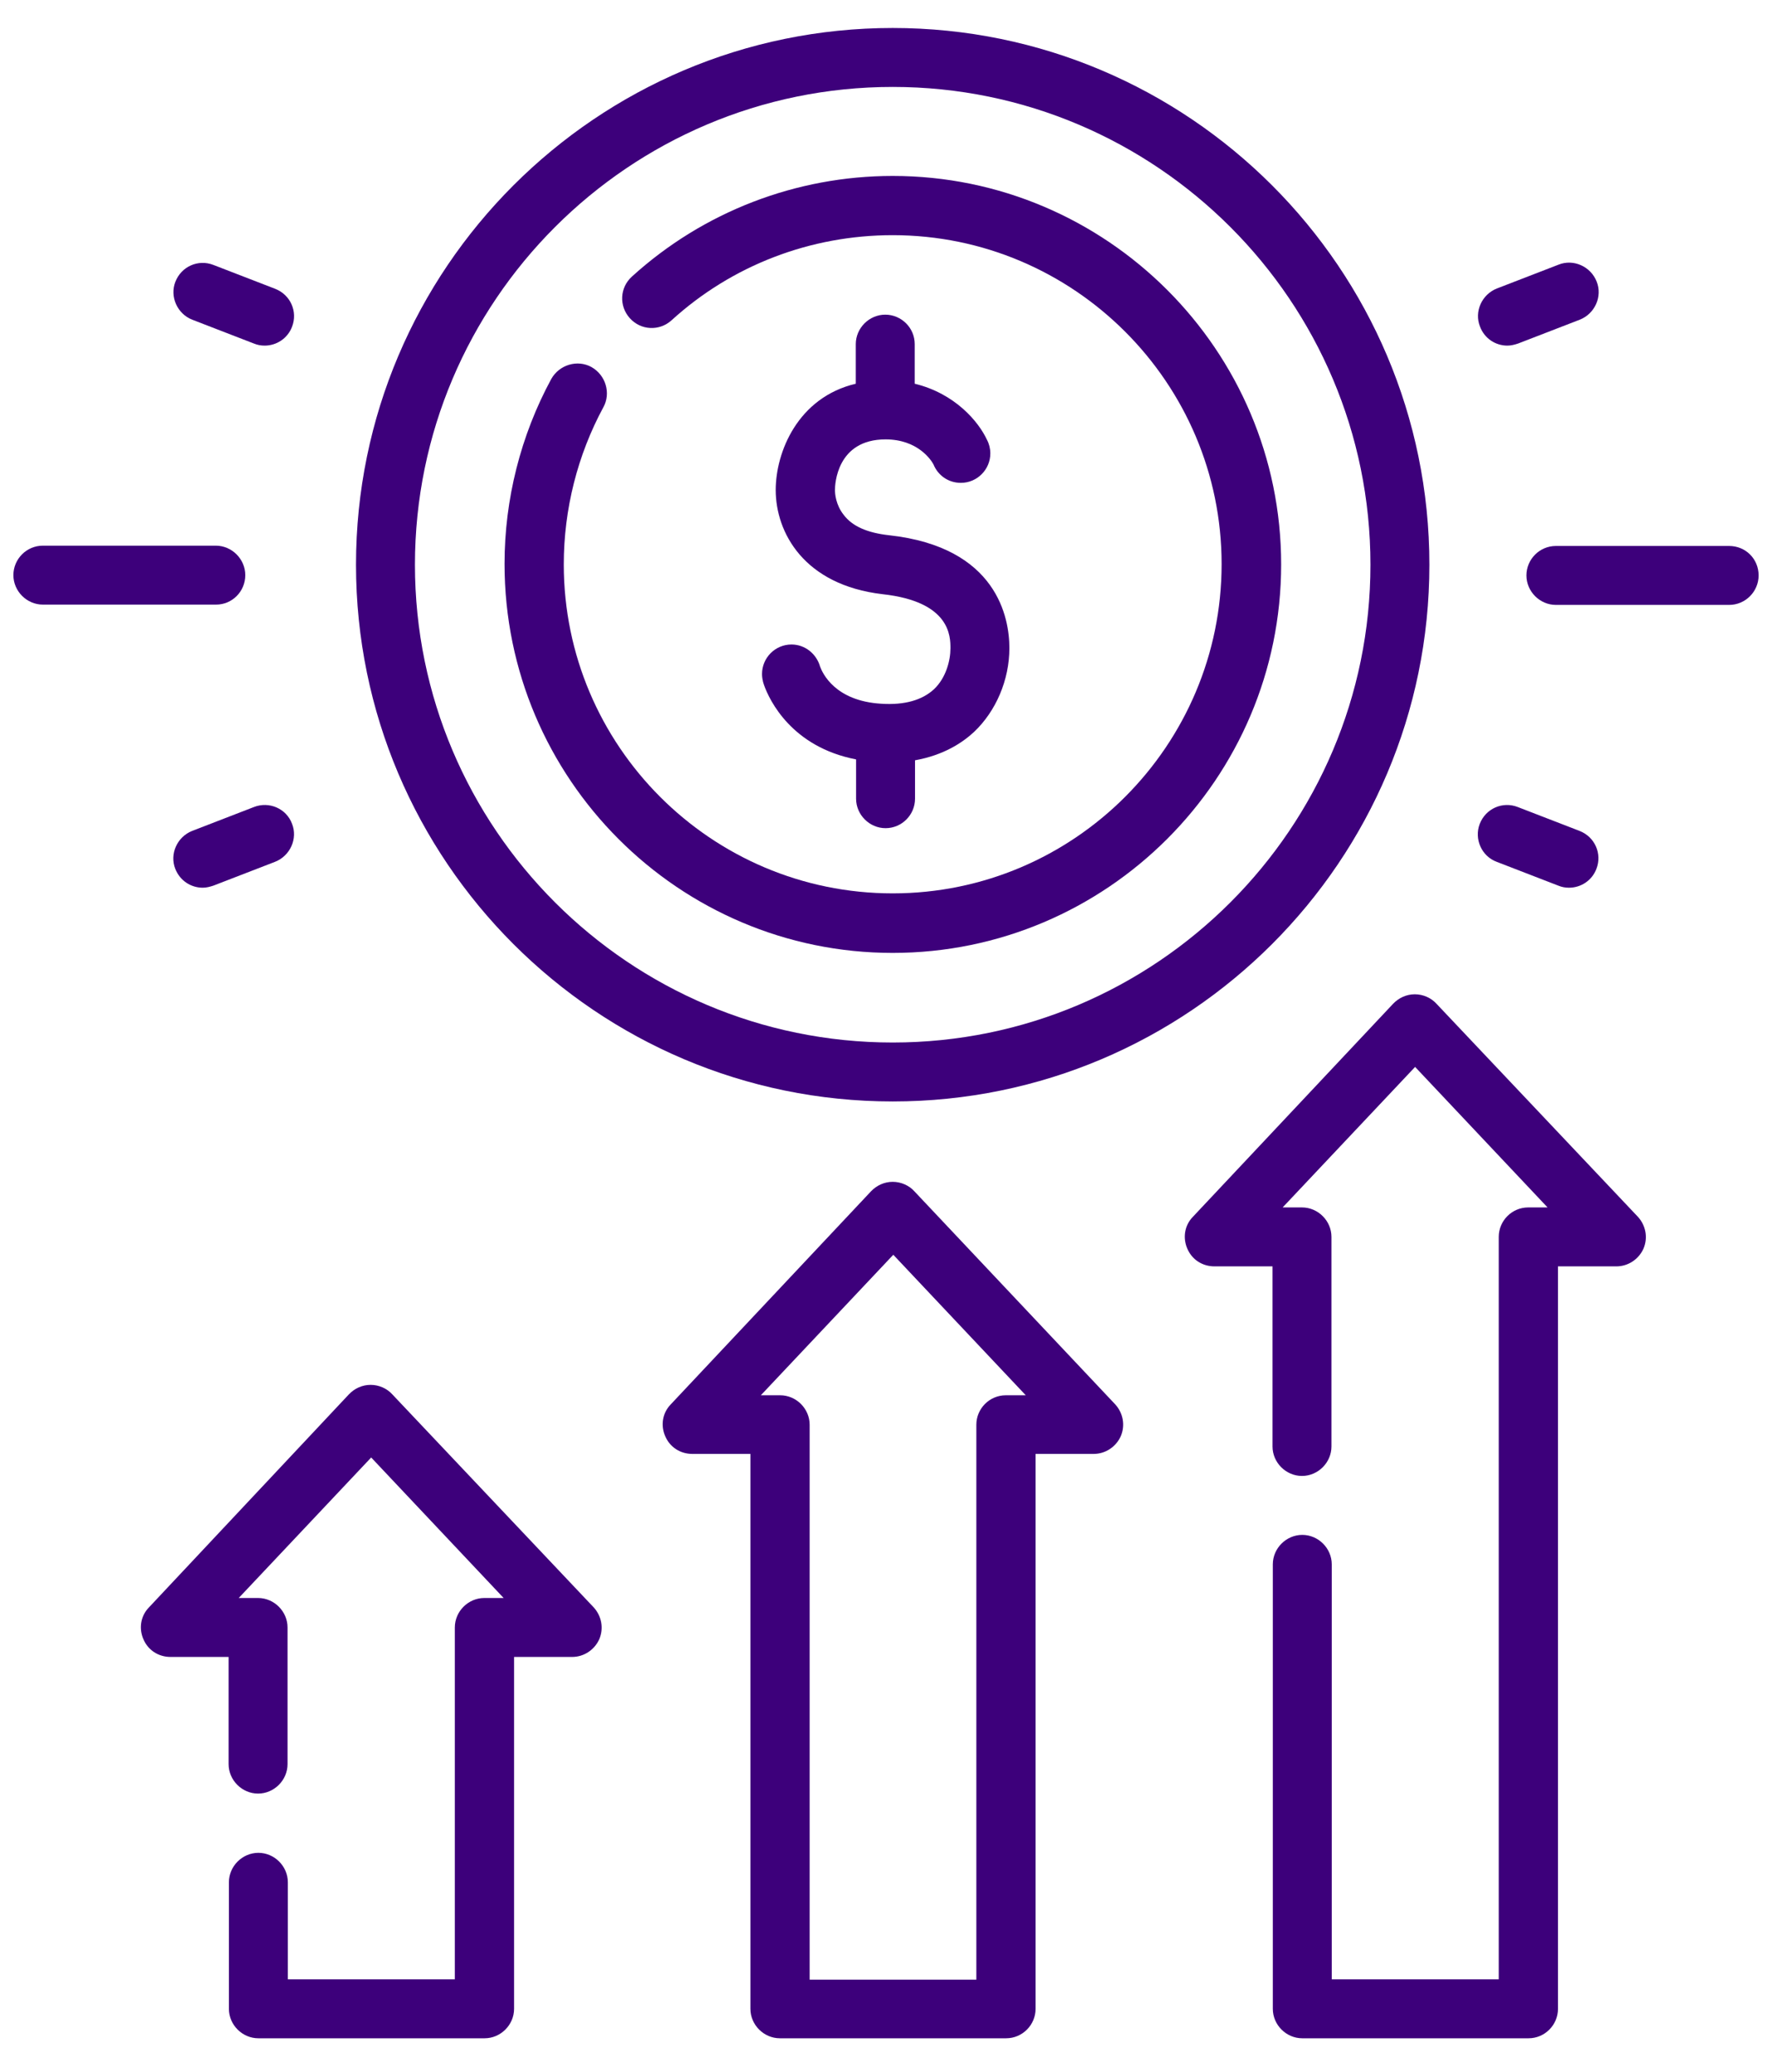
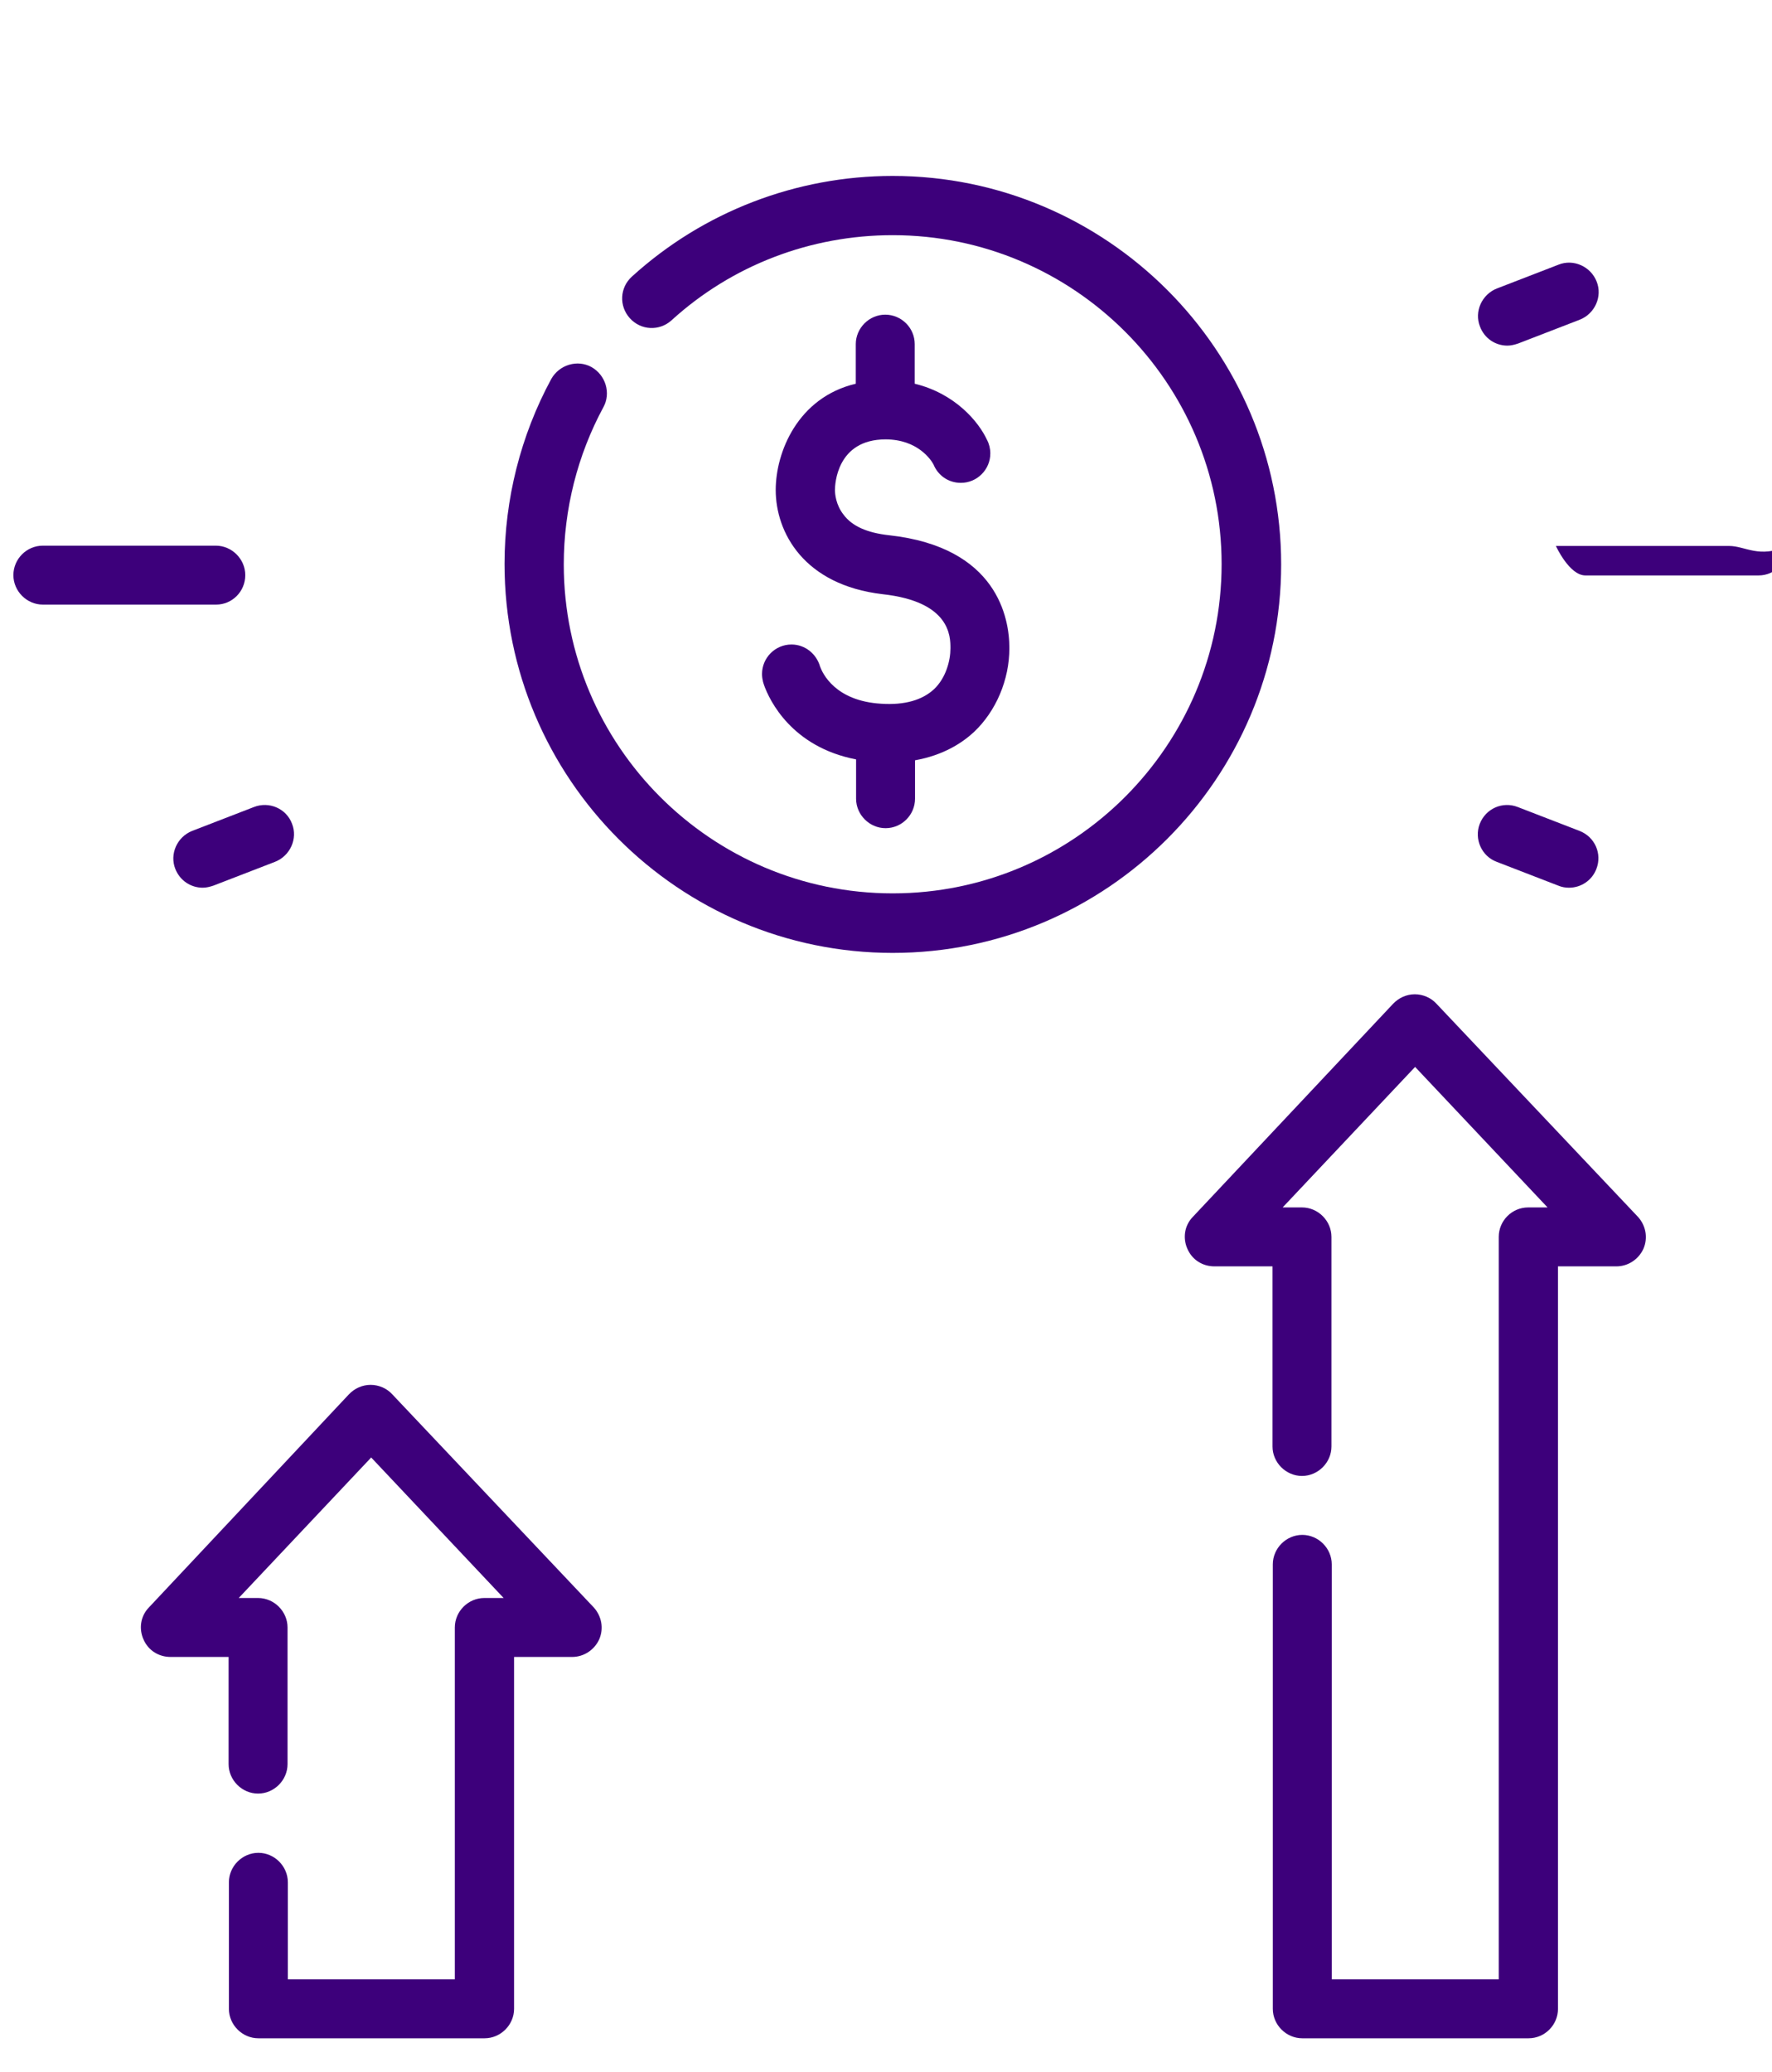
<svg xmlns="http://www.w3.org/2000/svg" version="1.1" id="Capa_1" x="0px" y="0px" viewBox="0 73.9 595.3 696" enable-background="new 0 73.9 595.3 696" xml:space="preserve">
  <g>
-     <path fill="#3D007B" d="M299.9,443.9c99.5,0,180.3-80.9,180.3-180.3c0-99.5-80.9-180.3-180.3-180.3s-180.3,80.9-180.3,180.3   S200.5,443.9,299.9,443.9z M299.9,103.1c88.5,0,160.5,72,160.5,160.5s-72,160.5-160.5,160.5s-160.5-72-160.5-160.5   C139.4,175.1,211.4,103.1,299.9,103.1z" />
    <path fill="#3D007B" d="M299.9,394c71.9,0,130.5-58.6,130.5-130.5s-58.6-130.5-130.5-130.5c-32.4,0-63.6,12-87.6,33.8   c-4.1,3.7-4.4,9.9-0.7,14s9.9,4.4,14,0.7c20.3-18.5,46.7-28.6,74.3-28.6c60.9,0,110.5,49.6,110.5,110.5S360.9,374,299.9,374   s-110.5-49.6-110.5-110.5c0-18.5,4.6-36.7,13.3-52.8c2.6-4.7,0.8-10.8-4-13.5c-4.7-2.6-10.8-0.8-13.5,4   c-10.3,19-15.7,40.5-15.7,62.1C169.5,335.5,228.1,394,299.9,394z" />
    <path fill="#3D007B" d="M296.1,310.3c-15.6-0.9-19.8-10.3-20.6-12.5c-1.2-4.2-5-7.4-9.6-7.4c-5.5,0-9.9,4.5-9.9,9.9   c0,0.8,0.1,1.6,0.3,2.4l0,0v0.1c0.1,0.5,0.3,0.9,0.4,1.3c1.8,5,9.2,20.7,30.9,24.9v13.2c0,5.4,4.5,9.9,9.9,9.9   c5.5,0,9.9-4.5,9.9-9.9v-12.9c9.5-1.7,15.8-5.8,19.8-9.5c7.4-7,11.9-17.5,11.9-28.2c0-10-4-33.9-40.4-37.9   c-7.3-0.8-12.4-3-15.3-6.9c-2.6-3.3-2.9-7-2.9-8.3c0-1.7,0.5-17,17-17c10.8,0,15.3,6.9,16.1,8.4c1.5,3.7,5,6.2,9.2,6.2   c5.5,0,9.9-4.5,9.9-9.9c0-1.6-0.4-3.2-1.1-4.5l0,0c-2.8-6.1-10.7-15.6-24.3-18.9v-13.3c0-5.5-4.5-9.9-9.9-9.9s-9.9,4.5-9.9,9.9   v13.3c-19.5,4.6-26.9,23-26.9,35.7c0,14.2,9.4,31.9,35.9,35c22.8,2.5,22.8,14.2,22.8,18.2c0,4.1-1.5,9.9-5.5,13.7   C309.8,309.1,303.9,310.8,296.1,310.3L296.1,310.3z" />
    <path fill="#3D007B" d="M131.8,542.3c-1.8-2-4.5-3.2-7.3-3.2c-2.8,0-5.4,1.2-7.3,3.2L50,613.9c-2.8,2.9-3.4,7.1-1.8,10.7   c1.6,3.7,5.1,5.9,9.1,5.9h19.5v36c0,5.4,4.5,9.9,9.9,9.9s9.9-4.5,9.9-9.9v-45.9c0-5.4-4.5-9.9-9.9-9.9h-6.5l44.5-47.2l44.5,47.2   h-6.5c-5.4,0-9.9,4.5-9.9,9.9v118.2H96.7v-32.6c0-5.4-4.5-9.9-9.9-9.9c-5.4,0-9.9,4.5-9.9,9.9v42.5c0,5.4,4.5,9.9,9.9,9.9h76   c5.4,0,9.9-4.5,9.9-9.9V630.5h19.5c4,0,7.5-2.4,9.1-5.9c1.6-3.7,0.8-7.8-1.8-10.7L131.8,542.3z" />
-     <path fill="#3D007B" d="M307.2,474.1c-1.8-2-4.5-3.2-7.3-3.2c-2.8,0-5.4,1.2-7.3,3.2l-67.3,71.6c-2.8,2.9-3.4,7.1-1.8,10.7   c1.6,3.7,5.1,5.9,9.1,5.9h19.5v186.4c0,5.4,4.5,9.9,9.9,9.9h76c5.5,0,9.9-4.5,9.9-9.9V562.3h19.5c4,0,7.5-2.4,9.1-5.9   c1.6-3.7,0.8-7.8-1.8-10.7L307.2,474.1z M337.9,542.6c-5.5,0-9.9,4.5-9.9,9.9v186.4H272V552.5c0-5.4-4.5-9.9-9.9-9.9h-6.5   l44.5-47.2l44.5,47.2H337.9L337.9,542.6z" />
    <path fill="#3D007B" d="M482.6,411.1c-1.8-2-4.5-3.2-7.3-3.2c-2.8,0-5.4,1.2-7.3,3.2l-67.3,71.6c-2.8,2.9-3.4,7.1-1.8,10.7   c1.6,3.7,5.1,5.9,9.1,5.9h19.5v60.5c0,5.4,4.5,9.9,9.9,9.9c5.4,0,9.9-4.5,9.9-9.9v-70.4c0-5.4-4.5-9.9-9.9-9.9h-6.5l44.5-47.2   l44.5,47.2h-6.5c-5.5,0-9.9,4.5-9.9,9.9v249.4h-56.1V599.4c0-5.4-4.5-9.9-9.9-9.9s-9.9,4.5-9.9,9.9v149.3c0,5.4,4.5,9.9,9.9,9.9h76   c5.5,0,9.9-4.5,9.9-9.9V499.3H543c4,0,7.5-2.4,9.1-5.9c1.6-3.7,0.8-7.8-1.8-10.7L482.6,411.1z" />
    <path fill="#3D007B" d="M82.4,267.1c0-5.4-4.5-9.9-9.9-9.9H14.4c-5.5,0-9.9,4.5-9.9,9.9S9,277,14.4,277h58.2   C78,277,82.4,272.6,82.4,267.1z" />
    <path fill="#3D007B" d="M85.3,345l-20.7,8c-5.1,2-7.7,7.8-5.7,12.8c1.6,4,5.3,6.3,9.2,6.3c1.2,0,2.4-0.3,3.6-0.7l20.7-8   c5.1-2,7.7-7.8,5.7-12.8C96.2,345.5,90.4,343,85.3,345L85.3,345z" />
-     <path fill="#3D007B" d="M64.6,181.3l20.7,8c1.2,0.5,2.4,0.7,3.6,0.7c4,0,7.7-2.4,9.2-6.3c2-5.1-0.5-10.8-5.7-12.8l-20.7-8   c-5.1-2-10.8,0.5-12.8,5.7C57,173.5,59.5,179.3,64.6,181.3z" />
-     <path fill="#3D007B" d="M580.9,257.3h-58.2c-5.5,0-9.9,4.5-9.9,9.9s4.5,9.9,9.9,9.9h58.2c5.5,0,9.9-4.5,9.9-9.9   C590.8,261.6,586.4,257.3,580.9,257.3z" />
+     <path fill="#3D007B" d="M580.9,257.3h-58.2s4.5,9.9,9.9,9.9h58.2c5.5,0,9.9-4.5,9.9-9.9   C590.8,261.6,586.4,257.3,580.9,257.3z" />
    <path fill="#3D007B" d="M502.8,363.4l20.7,8c1.2,0.5,2.4,0.7,3.6,0.7c4,0,7.7-2.4,9.2-6.3c2-5.1-0.5-10.8-5.7-12.8l-20.7-8   c-5.1-2-10.8,0.5-12.8,5.7C495.2,355.7,497.7,361.5,502.8,363.4L502.8,363.4z" />
    <path fill="#3D007B" d="M506.4,190c1.2,0,2.4-0.3,3.6-0.7l20.7-8c5.1-2,7.7-7.8,5.7-12.8c-2-5.1-7.8-7.7-12.8-5.7l-20.7,8   c-5.1,2-7.7,7.8-5.7,12.8C498.7,187.6,502.4,190,506.4,190L506.4,190z" />
  </g>
</svg>